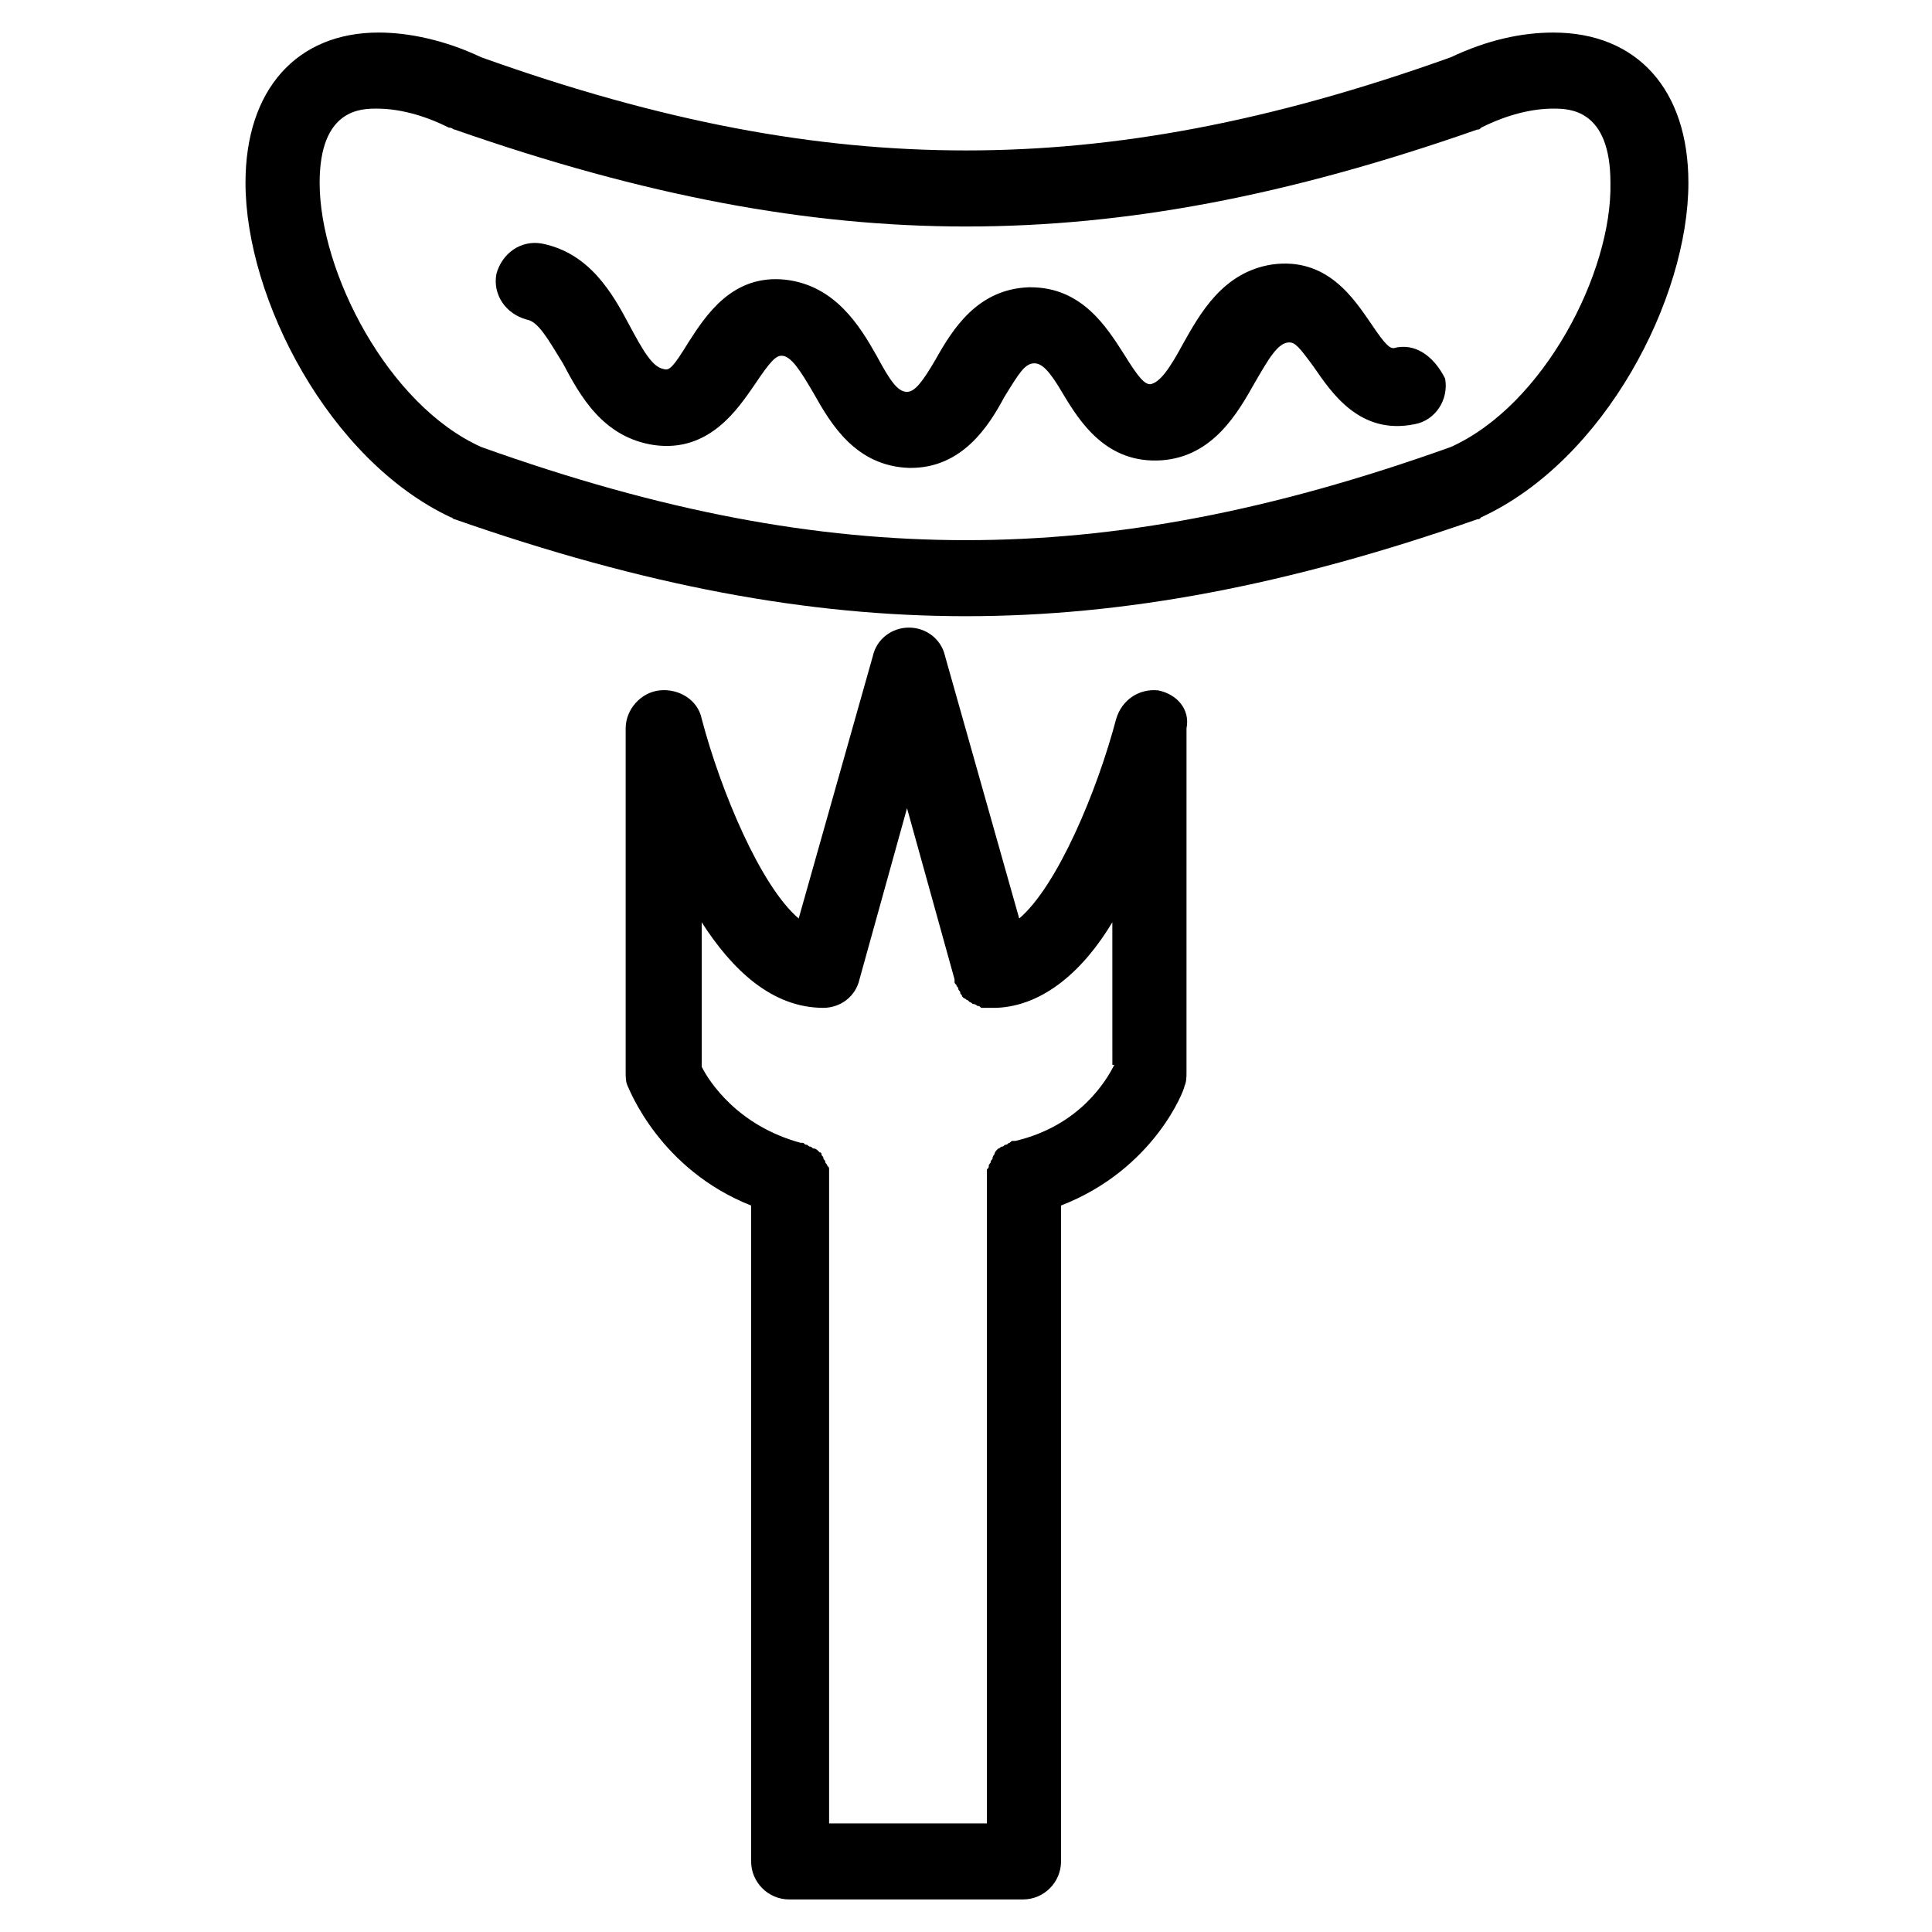
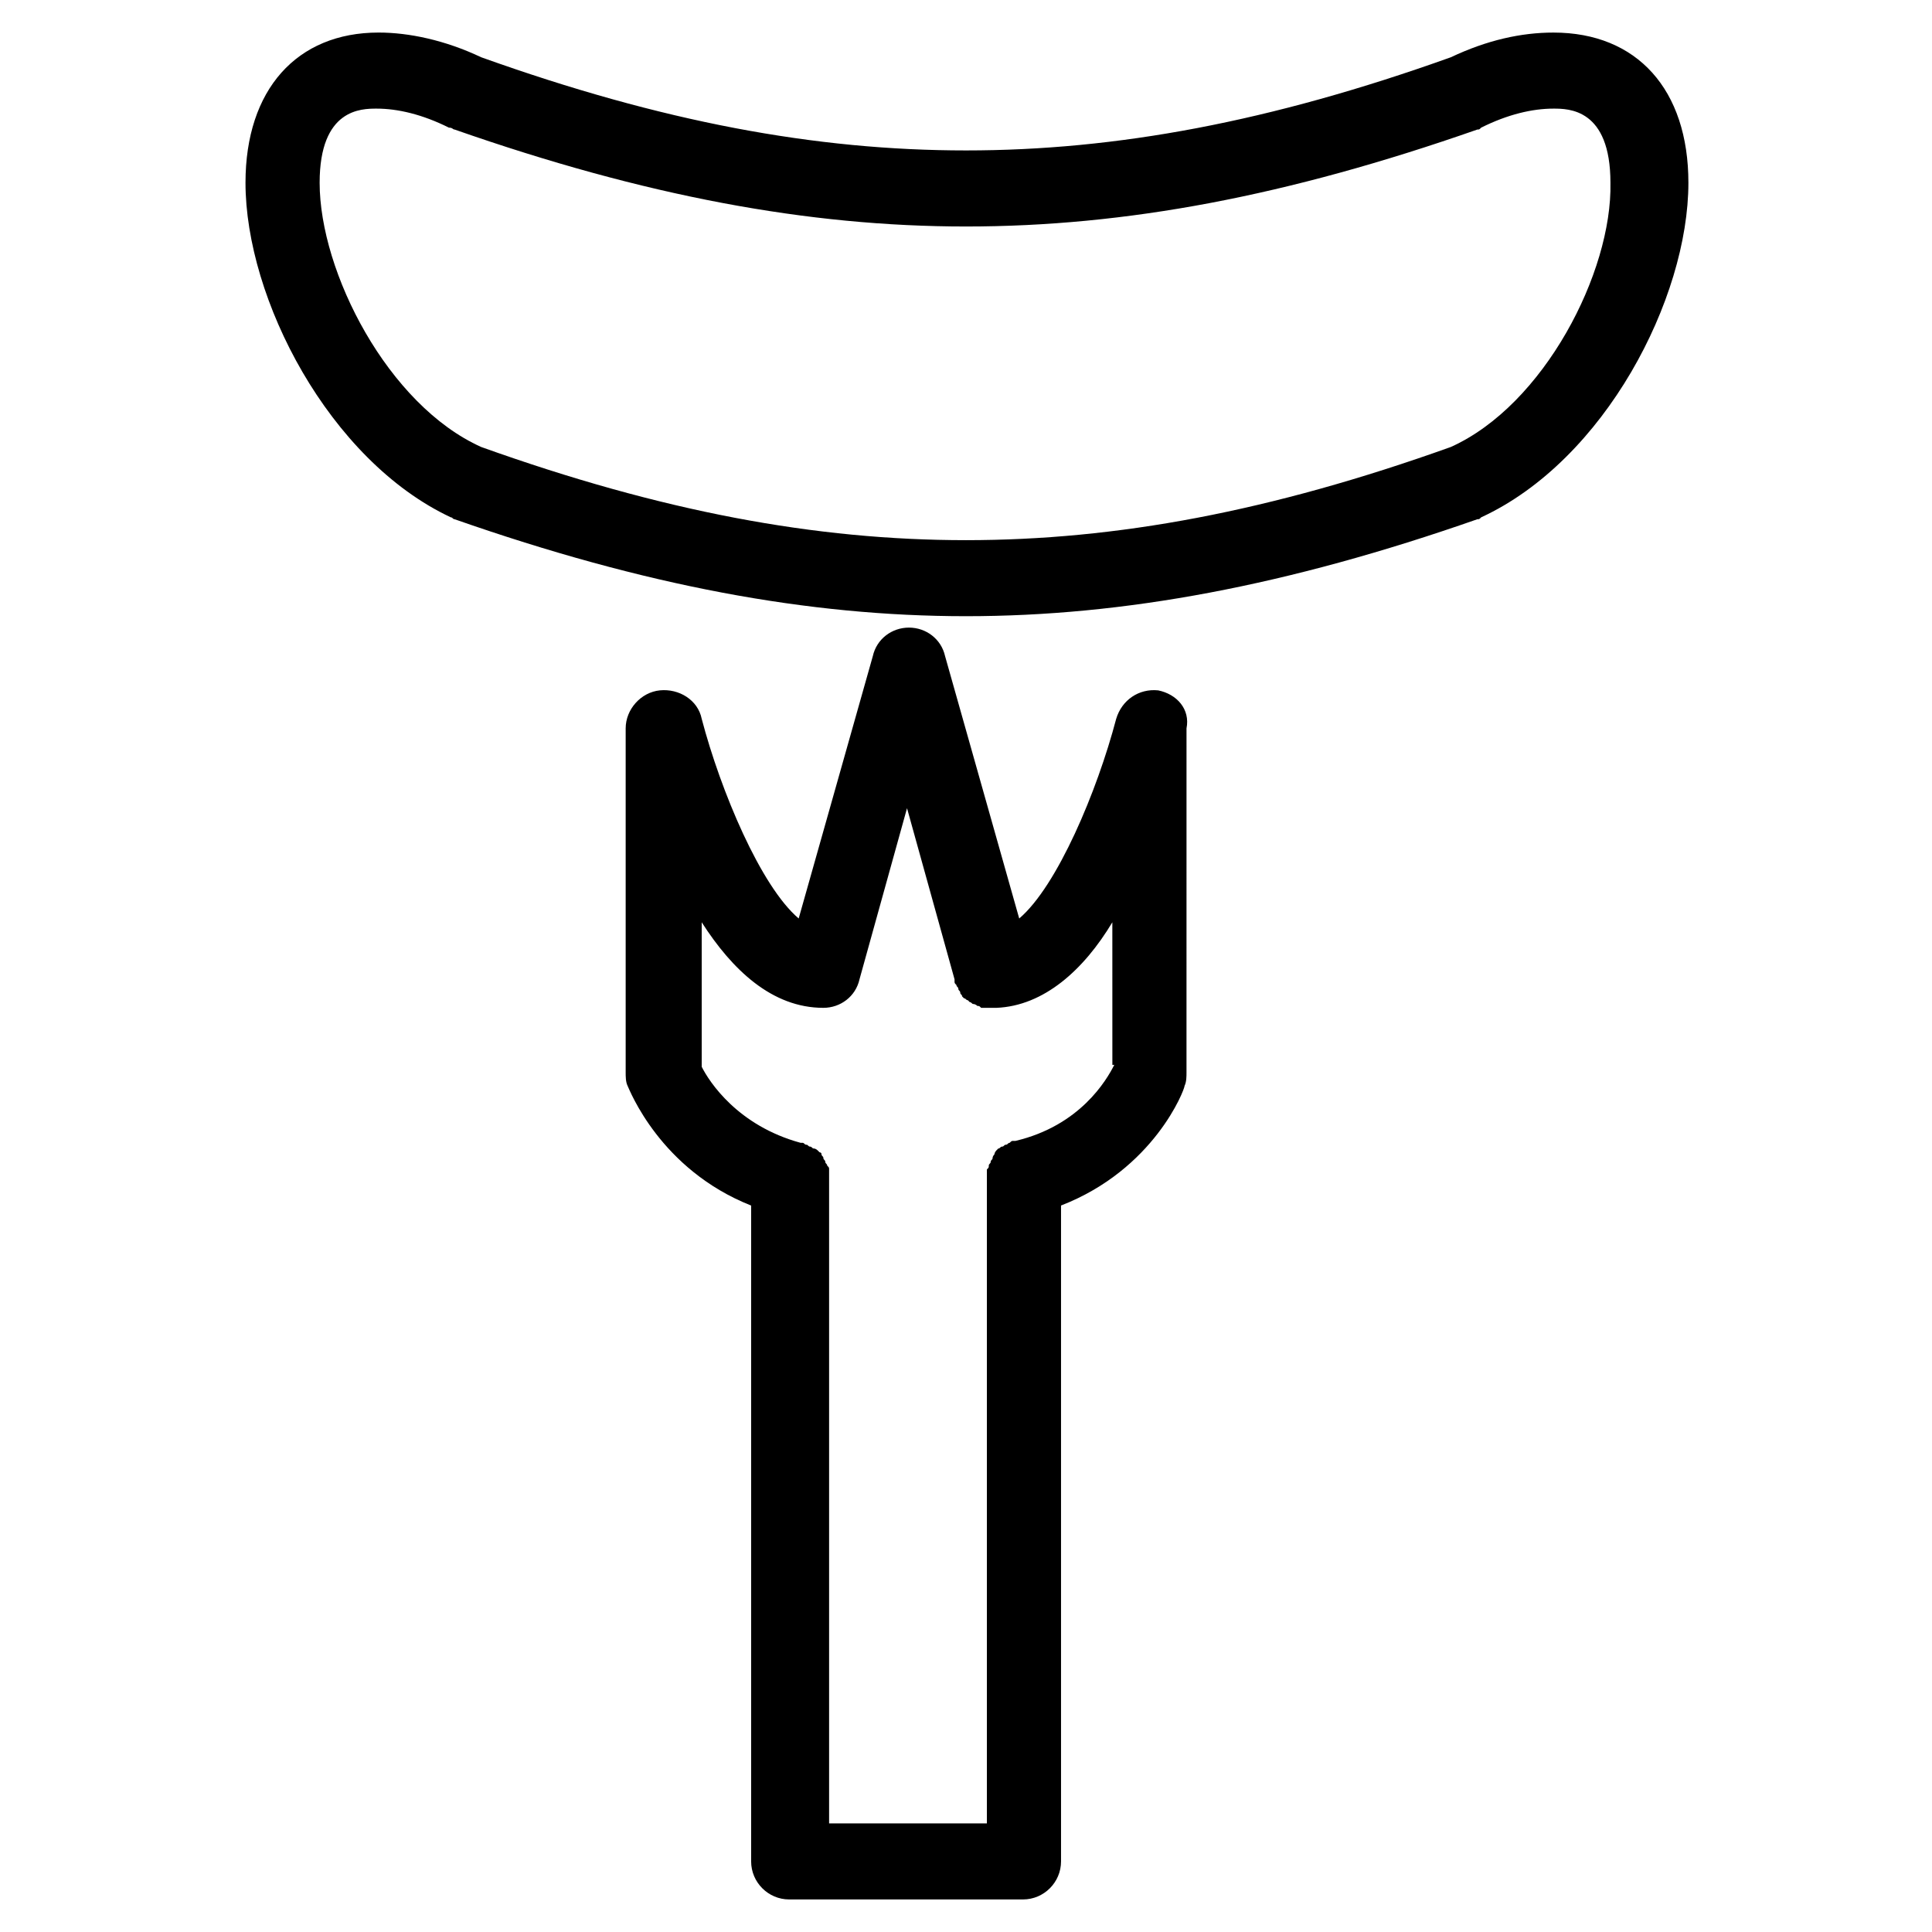
<svg xmlns="http://www.w3.org/2000/svg" fill="#000000" width="800px" height="800px" version="1.1" viewBox="144 144 512 512">
  <g>
    <path d="m555.68 152.63c-8.566 0-17.633 2.016-27.207 6.551-47.859 17.129-88.668 24.684-128.47 24.684s-80.609-7.555-128.47-24.688c-9.574-4.535-19.145-6.551-27.207-6.551-21.664 0-35.266 15.113-35.266 39.801 0 30.73 22.168 73.555 54.41 88.672 0.504 0 0.504 0.504 1.008 0.504 50.383 17.633 93.707 25.695 135.52 25.695s85.145-8.062 135.52-25.695c0.504 0 0.504 0 1.008-0.504 32.75-15.113 54.918-57.938 54.918-88.668 0-24.688-13.602-39.801-35.77-39.801zm-27.207 109.83c-47.859 17.133-88.668 24.688-128.47 24.688s-80.609-7.559-128.47-24.688c-24.688-11.082-42.824-46.348-42.824-70.027 0-19.648 11.082-19.648 15.113-19.648 5.543 0 12.09 1.512 19.145 5.039 1.008 0 1.008 0.504 1.512 0.504 50.383 17.633 93.707 25.695 135.52 25.695 42.32 0 85.145-8.062 135.52-25.695 0.504 0 0.504 0 1.008-0.504 7.055-3.527 13.602-5.039 19.145-5.039 4.031 0 15.113 0 15.113 19.648 0.508 23.68-17.629 58.945-42.316 70.027z" />
-     <path d="m513.36 236.26c-1.008 0-2.016-0.504-6.047-6.551-4.535-6.551-11.586-17.633-26.199-15.617-13.098 2.016-19.145 13.098-23.68 21.16-3.527 6.551-6.047 10.078-8.566 10.578-1.512 0-3.023-1.512-7.055-8.062-4.535-7.055-11.082-17.633-24.688-17.633h-0.504c-13.602 0.504-20.152 11.082-24.688 19.145-3.527 6.047-5.543 8.566-7.559 8.566-2.519 0-4.535-3.023-8.062-9.574-4.535-8.062-11.082-18.641-24.184-20.152-14.105-1.512-21.16 9.574-25.695 16.625-4.031 6.551-5.039 7.559-6.551 7.055-3.023-0.504-5.543-5.039-9.07-11.586-4.535-8.566-10.578-19.145-23.176-21.664-5.543-1.008-10.578 2.519-12.09 8.062-1.008 5.543 2.519 10.578 8.062 12.09 3.023 0.504 5.543 5.039 9.574 11.586 4.535 8.566 10.578 19.648 24.184 21.664 14.609 2.016 22.168-9.574 26.703-16.121 4.031-6.047 5.543-7.559 7.055-7.559 2.519 0 5.039 4.031 8.566 10.078 4.535 8.062 11.082 19.145 25.191 19.648h0.504c13.602 0 20.656-11.082 24.688-18.641 4.031-6.551 5.543-9.07 8.062-9.07 2.016 0 4.031 2.016 7.559 8.062 4.535 7.559 11.586 18.641 26.199 17.633 13.602-1.008 20.152-12.594 24.688-20.656 3.527-6.047 6.047-10.578 9.07-10.578 1.512 0 2.519 1.008 6.551 6.551 4.535 6.551 12.09 18.137 26.703 15.113 5.543-1.008 9.07-6.551 8.062-12.09-3.027-6.047-8.066-9.574-13.609-8.062z" />
    <path d="m450.88 326.95c-5.039-0.504-9.574 2.519-11.082 7.559-5.039 19.145-15.617 44.336-25.695 52.898l-19.648-69.527c-1.008-4.535-5.039-7.559-9.574-7.559-4.535 0-8.566 3.023-9.574 7.559l-19.648 69.527c-10.078-8.566-20.656-33.754-25.695-52.898-1.008-5.039-6.047-8.062-11.082-7.559-5.039 0.504-9.07 5.039-9.07 10.078v91.191c0 1.008 0 2.519 0.504 3.527 0.504 1.008 8.566 22.168 32.746 31.738v173.81c0 5.543 4.535 10.078 10.078 10.078h61.969c5.543 0 10.078-4.535 10.078-10.078v-173.82c24.688-9.574 32.746-30.73 32.746-31.738 0.504-1.008 0.504-2.519 0.504-3.527l0.004-91.188c1.008-5.039-2.519-9.07-7.559-10.078zm-11.586 99.25c-2.016 4.031-9.07 16.121-26.199 20.152h-0.504c-0.504 0-0.504 0-1.008 0.504-0.504 0-0.504 0.504-1.008 0.504s-0.504 0.504-1.008 0.504c-0.504 0-0.504 0.504-1.008 0.504 0 0-0.504 0.504-0.504 0.504s-0.504 0.504-0.504 1.008c0 0-0.504 0.504-0.504 1.008 0 0.504-0.504 0.504-0.504 1.008s-0.504 0.504-0.504 1.008c0 0.504 0 0.504-0.504 1.008v1.008 1.008 0.504 170.79h-41.816v-170.79-0.504-1.008-1.008c0-0.504 0-0.504-0.504-1.008 0-0.504-0.504-0.504-0.504-1.008s-0.504-0.504-0.504-1.008c0-0.504-0.504-0.504-0.504-1.008s-0.504-0.504-0.504-0.504l-0.504-0.504s-0.504-0.504-1.008-0.504-0.504-0.504-1.008-0.504-0.504-0.504-1.008-0.504c-0.504 0-0.504-0.504-1.008-0.504h-0.504c-16.625-4.535-24.184-16.121-26.199-20.152v-38.289c8.062 12.594 18.641 22.672 32.242 22.672 4.535 0 8.566-3.023 9.574-7.559l12.594-45.344 12.594 45.344v0.504c0 0.504 0 0.504 0.504 1.008 0 0.504 0.504 0.504 0.504 1.008 0 0.504 0.504 0.504 0.504 1.008 0 0.504 0.504 0.504 0.504 1.008l0.504 0.504c0.504 0 0.504 0.504 1.008 0.504l0.504 0.504c0.504 0 0.504 0.504 1.008 0.504 0 0 0.504 0 1.008 0.504 0.504 0 0.504 0 1.008 0.504h1.008 1.008 0.504 0.504 1.008c12.594-0.504 23.176-10.078 30.73-22.672l0.008 37.785z" />
  </g>
</svg>